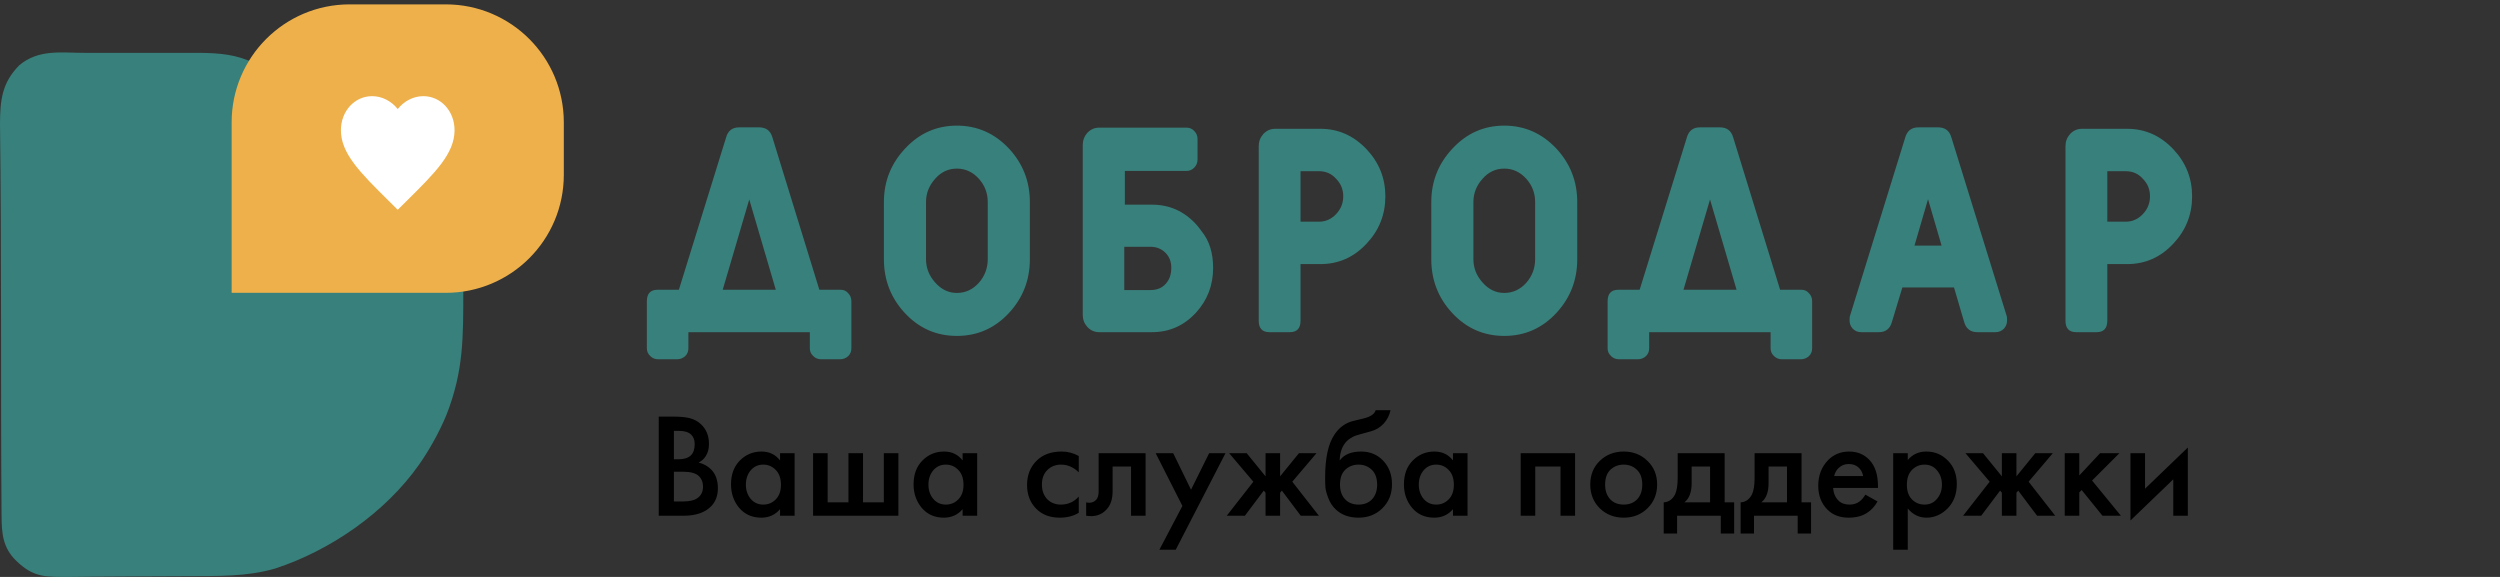
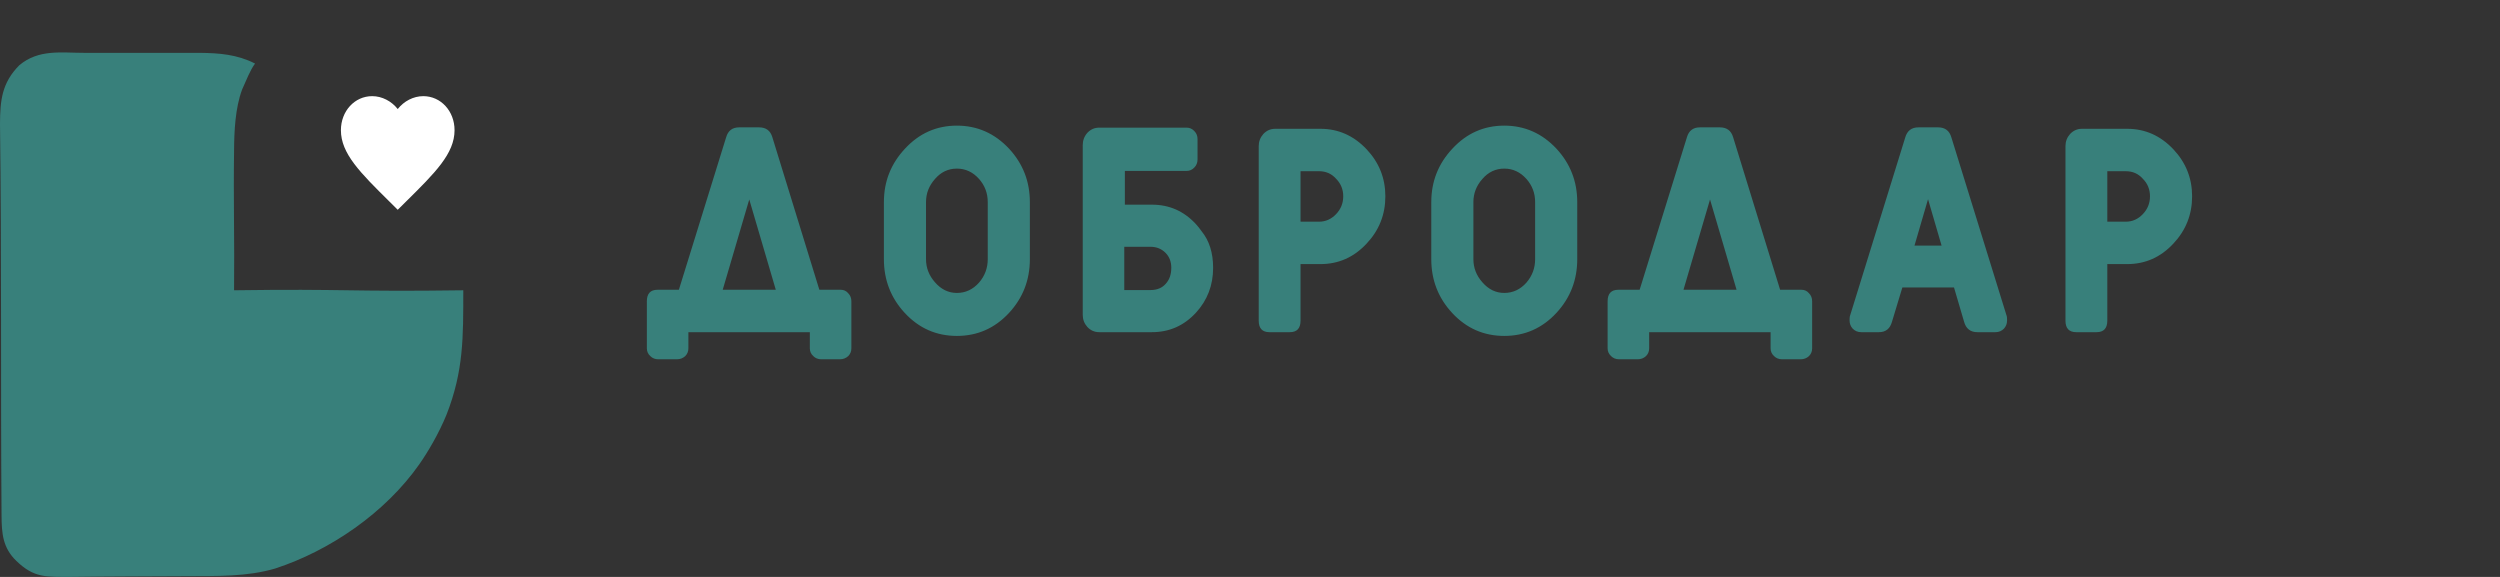
<svg xmlns="http://www.w3.org/2000/svg" width="286" height="66" viewBox="0 0 286 66" fill="none">
  <rect x="0" y="0" width="286" height="66" fill="#333333" stroke="none" />
  <path d="M9.603 6.045C12.188 6.042 18.473 6.039 22.908 6.047C25.089 6.071 27.146 6.23 29.178 7.271C28.624 8.012 28.218 9.089 27.7 10.236C26.907 12.362 26.789 15.03 26.777 17.275C26.695 22.702 26.838 27.78 26.777 33.208C39.757 33.024 39.757 33.395 53 33.208C53 38.596 53.04 42.429 51.089 47.421C50.202 49.601 48.937 51.733 47.965 53.119C44.056 58.69 37.71 63.006 31.489 65.035C28.251 65.996 24.787 65.89 21.443 65.91C17.014 65.938 12.583 65.936 8.154 65.999C5.295 65.992 3.908 66.154 1.847 64.145C0.326 62.663 0.189 61.048 0.177 58.978C0.064 44.042 0.197 29.106 0 14.17C0.019 11.534 0.185 9.495 2.216 7.457C4.432 5.604 7.017 6.047 9.603 6.045Z" fill="#38807B" />
-   <path d="M27 14V33H51C58.18 33 64 27.18 64 20V14C64 6.82 58.18 1 51 1H40C32.82 1 27 6.82 27 14Z" fill="#EEB04A" stroke="#EEB04A" />
  <path d="M45.5 24L44.557 23.065C41.21 19.756 39 17.567 39 14.896C39 12.707 40.573 11 42.575 11C43.706 11 44.791 11.574 45.5 12.474C46.209 11.574 47.294 11 48.425 11C50.427 11 52 12.707 52 14.896C52 17.567 49.79 19.756 46.443 23.065L45.5 24Z" fill="white" />
  <path d="M85.715 22.82L82.679 33.149H88.751L85.715 22.82ZM96.176 33.149C96.528 33.149 96.814 33.281 97.034 33.545C97.276 33.787 97.397 34.095 97.397 34.469V39.848C97.397 40.2 97.276 40.497 97.034 40.739C96.77 40.981 96.451 41.102 96.077 41.102H93.965C93.591 41.102 93.283 40.981 93.041 40.739C92.777 40.497 92.645 40.2 92.645 39.848V38H78.752V39.848C78.752 40.2 78.631 40.497 78.389 40.739C78.125 40.981 77.806 41.102 77.432 41.102H75.32C74.946 41.102 74.638 40.981 74.396 40.739C74.132 40.497 74 40.2 74 39.848V34.469C74 33.589 74.407 33.149 75.221 33.149H77.663L83.075 15.692C83.295 14.944 83.79 14.57 84.56 14.57H86.837C87.629 14.57 88.135 14.944 88.355 15.692L93.734 33.149H96.176ZM117.816 29.651C117.816 32.027 117.024 34.073 115.44 35.789C113.812 37.549 111.821 38.429 109.467 38.429C107.113 38.429 105.122 37.549 103.494 35.789C101.91 34.073 101.118 32.027 101.118 29.651V23.117C101.118 20.763 101.921 18.728 103.527 17.012C105.155 15.252 107.135 14.372 109.467 14.372C111.799 14.372 113.79 15.252 115.44 17.012C117.024 18.728 117.816 20.763 117.816 23.117V29.651ZM112.998 23.117C112.998 22.105 112.668 21.225 112.008 20.477C111.304 19.685 110.457 19.289 109.467 19.289C108.477 19.289 107.641 19.685 106.959 20.477C106.277 21.247 105.936 22.127 105.936 23.117V29.651C105.936 30.641 106.277 31.521 106.959 32.291C107.663 33.105 108.499 33.512 109.467 33.512C110.457 33.512 111.304 33.116 112.008 32.324C112.668 31.554 112.998 30.663 112.998 29.651V23.117ZM131.62 33.182C132.368 33.182 132.951 32.94 133.369 32.456C133.787 31.994 133.996 31.389 133.996 30.641C133.996 29.937 133.776 29.365 133.336 28.925C132.874 28.463 132.302 28.232 131.62 28.232H128.617V33.182H131.62ZM136.801 25.625C137.043 25.889 137.263 26.164 137.461 26.45C138.341 27.528 138.781 28.925 138.781 30.641C138.781 32.643 138.121 34.359 136.801 35.789C135.437 37.263 133.765 38 131.785 38H125.746C125.218 38 124.767 37.802 124.393 37.406C124.041 37.01 123.865 36.548 123.865 36.02V16.616C123.865 16.066 124.041 15.593 124.393 15.197C124.767 14.801 125.218 14.603 125.746 14.603H135.745C136.097 14.603 136.394 14.735 136.636 14.999C136.878 15.241 136.999 15.549 136.999 15.923V18.233C136.999 18.607 136.878 18.915 136.636 19.157C136.394 19.421 136.097 19.553 135.745 19.553H128.683V23.414H131.785C133.765 23.414 135.437 24.151 136.801 25.625ZM158.484 22.457C158.484 24.547 157.769 26.351 156.339 27.869C154.887 29.431 153.127 30.212 151.059 30.212H148.782V36.68C148.782 37.56 148.375 38 147.561 38H145.218C144.404 38 143.997 37.56 143.997 36.68V16.715C143.997 16.187 144.173 15.725 144.525 15.329C144.899 14.933 145.35 14.735 145.878 14.735H151.059C153.105 14.735 154.865 15.516 156.339 17.078C157.769 18.596 158.484 20.389 158.484 22.457ZM153.666 22.457C153.666 21.665 153.391 20.994 152.841 20.444C152.335 19.872 151.686 19.586 150.894 19.586H148.782V25.361H150.894C151.642 25.361 152.291 25.075 152.841 24.503C153.391 23.931 153.666 23.249 153.666 22.457ZM180.437 29.651C180.437 32.027 179.645 34.073 178.061 35.789C176.433 37.549 174.442 38.429 172.088 38.429C169.734 38.429 167.743 37.549 166.115 35.789C164.531 34.073 163.739 32.027 163.739 29.651V23.117C163.739 20.763 164.542 18.728 166.148 17.012C167.776 15.252 169.756 14.372 172.088 14.372C174.42 14.372 176.411 15.252 178.061 17.012C179.645 18.728 180.437 20.763 180.437 23.117V29.651ZM175.619 23.117C175.619 22.105 175.289 21.225 174.629 20.477C173.925 19.685 173.078 19.289 172.088 19.289C171.098 19.289 170.262 19.685 169.58 20.477C168.898 21.247 168.557 22.127 168.557 23.117V29.651C168.557 30.641 168.898 31.521 169.58 32.291C170.284 33.105 171.12 33.512 172.088 33.512C173.078 33.512 173.925 33.116 174.629 32.324C175.289 31.554 175.619 30.663 175.619 29.651V23.117ZM195.627 22.82L192.591 33.149H198.663L195.627 22.82ZM206.088 33.149C206.44 33.149 206.726 33.281 206.946 33.545C207.188 33.787 207.309 34.095 207.309 34.469V39.848C207.309 40.2 207.188 40.497 206.946 40.739C206.682 40.981 206.363 41.102 205.989 41.102H203.877C203.503 41.102 203.195 40.981 202.953 40.739C202.689 40.497 202.557 40.2 202.557 39.848V38H188.664V39.848C188.664 40.2 188.543 40.497 188.301 40.739C188.037 40.981 187.718 41.102 187.344 41.102H185.232C184.858 41.102 184.55 40.981 184.308 40.739C184.044 40.497 183.912 40.2 183.912 39.848V34.469C183.912 33.589 184.319 33.149 185.133 33.149H187.575L192.987 15.692C193.207 14.944 193.702 14.57 194.472 14.57H196.749C197.541 14.57 198.047 14.944 198.267 15.692L203.646 33.149H206.088ZM229.576 36.185C229.598 36.273 229.609 36.427 229.609 36.647C229.609 37.021 229.488 37.34 229.246 37.604C228.982 37.868 228.663 38 228.289 38H226.21C225.418 38 224.912 37.604 224.692 36.812L223.537 32.885H217.63L216.442 36.812C216.222 37.604 215.727 38 214.957 38H212.911C212.537 38 212.218 37.868 211.954 37.604C211.712 37.34 211.591 37.021 211.591 36.647C211.591 36.427 211.602 36.273 211.624 36.185L217.96 15.725C218.18 14.955 218.686 14.57 219.478 14.57H221.722C222.514 14.57 223.02 14.955 223.24 15.725L229.576 36.185ZM220.567 22.787L219.016 28.1H222.118L220.567 22.787ZM250.777 22.457C250.777 24.547 250.062 26.351 248.632 27.869C247.18 29.431 245.42 30.212 243.352 30.212H241.075V36.68C241.075 37.56 240.668 38 239.854 38H237.511C236.697 38 236.29 37.56 236.29 36.68V16.715C236.29 16.187 236.466 15.725 236.818 15.329C237.192 14.933 237.643 14.735 238.171 14.735H243.352C245.398 14.735 247.158 15.516 248.632 17.078C250.062 18.596 250.777 20.389 250.777 22.457ZM245.959 22.457C245.959 21.665 245.684 20.994 245.134 20.444C244.628 19.872 243.979 19.586 243.187 19.586H241.075V25.361H243.187C243.935 25.361 244.584 25.075 245.134 24.503C245.684 23.931 245.959 23.249 245.959 22.457Z" fill="#38807B" />
-   <path d="M75.36 47.661H77.077C77.848 47.661 78.471 47.723 78.947 47.848C79.423 47.973 79.842 48.205 80.205 48.545C80.806 49.112 81.106 49.86 81.106 50.789C81.106 51.322 80.993 51.769 80.766 52.132C80.562 52.483 80.279 52.744 79.916 52.914C80.505 53.061 80.993 53.333 81.378 53.73C81.877 54.251 82.126 54.96 82.126 55.855C82.126 56.682 81.877 57.362 81.378 57.895C80.675 58.632 79.616 59 78.199 59H75.36V47.661ZM77.094 49.293V52.54H77.621C78.256 52.54 78.726 52.393 79.032 52.098C79.327 51.815 79.474 51.384 79.474 50.806C79.474 50.341 79.338 49.979 79.066 49.718C78.771 49.435 78.312 49.293 77.689 49.293H77.094ZM77.094 53.968V57.368H78.148C78.93 57.368 79.502 57.221 79.865 56.926C80.239 56.631 80.426 56.212 80.426 55.668C80.426 55.181 80.273 54.784 79.967 54.478C79.616 54.138 79.021 53.968 78.182 53.968H77.094ZM89.238 52.676V51.843H90.904V59H89.238V58.252C88.683 58.898 87.969 59.221 87.096 59.221C86.042 59.221 85.198 58.847 84.563 58.099C83.94 57.351 83.628 56.456 83.628 55.413C83.628 54.28 83.963 53.373 84.631 52.693C85.311 52.002 86.139 51.656 87.113 51.656C88.009 51.656 88.717 51.996 89.238 52.676ZM87.317 53.152C86.728 53.152 86.246 53.373 85.872 53.815C85.51 54.257 85.328 54.801 85.328 55.447C85.328 56.082 85.51 56.62 85.872 57.062C86.246 57.504 86.728 57.725 87.317 57.725C87.884 57.725 88.36 57.527 88.745 57.13C89.142 56.733 89.34 56.178 89.34 55.464C89.34 54.727 89.142 54.161 88.745 53.764C88.36 53.356 87.884 53.152 87.317 53.152ZM93.017 59V51.843H94.683V57.47H97.063V51.843H98.729V57.47H101.109V51.843H102.775V59H93.017ZM110.123 52.676V51.843H111.789V59H110.123V58.252C109.568 58.898 108.854 59.221 107.981 59.221C106.927 59.221 106.083 58.847 105.448 58.099C104.825 57.351 104.513 56.456 104.513 55.413C104.513 54.28 104.847 53.373 105.516 52.693C106.196 52.002 107.023 51.656 107.998 51.656C108.893 51.656 109.602 51.996 110.123 52.676ZM108.202 53.152C107.613 53.152 107.131 53.373 106.757 53.815C106.394 54.257 106.213 54.801 106.213 55.447C106.213 56.082 106.394 56.62 106.757 57.062C107.131 57.504 107.613 57.725 108.202 57.725C108.769 57.725 109.245 57.527 109.63 57.13C110.027 56.733 110.225 56.178 110.225 55.464C110.225 54.727 110.027 54.161 109.63 53.764C109.245 53.356 108.769 53.152 108.202 53.152ZM123.411 52.166V54.036C122.811 53.447 122.136 53.152 121.388 53.152C120.754 53.152 120.227 53.362 119.807 53.781C119.399 54.189 119.195 54.739 119.195 55.43C119.195 56.144 119.411 56.716 119.841 57.147C120.249 57.532 120.754 57.725 121.354 57.725C122.182 57.725 122.867 57.419 123.411 56.807V58.66C122.811 59.034 122.085 59.221 121.235 59.221C120.091 59.221 119.184 58.87 118.515 58.167C117.835 57.464 117.495 56.569 117.495 55.481C117.495 54.359 117.858 53.435 118.583 52.71C119.286 52.007 120.244 51.656 121.456 51.656C122.148 51.656 122.799 51.826 123.411 52.166ZM131.056 51.843V59H129.39V53.373H127.282V56.212C127.282 57.096 127.055 57.782 126.602 58.269C126.024 58.915 125.242 59.159 124.256 59V57.47C124.743 57.583 125.134 57.476 125.429 57.147C125.599 56.943 125.684 56.631 125.684 56.212V51.843H131.056ZM132.632 62.893L135.267 57.878L132.207 51.843H134.213L136.253 56.025L138.327 51.843H140.197L134.502 62.893H132.632ZM144.778 51.843H146.444V54.495L148.603 51.843H150.609L147.838 55.107L150.881 59H148.807L146.648 56.127L146.444 56.365V59H144.778V56.365L144.574 56.127L142.415 59H140.341L143.384 55.107L140.613 51.843H142.619L144.778 54.495V51.843ZM157.375 46.93H159.075C158.95 47.519 158.69 48.029 158.293 48.46C157.896 48.891 157.409 49.185 156.831 49.344L155.709 49.65C155.414 49.729 155.188 49.797 155.029 49.854C154.87 49.911 154.672 50.018 154.434 50.177C154.207 50.324 154.015 50.506 153.856 50.721C153.482 51.22 153.284 51.866 153.261 52.659H153.278C153.777 51.99 154.587 51.656 155.709 51.656C156.718 51.656 157.551 51.996 158.208 52.676C158.899 53.39 159.245 54.297 159.245 55.396C159.245 56.507 158.877 57.425 158.14 58.15C157.415 58.864 156.508 59.221 155.42 59.221C154.332 59.221 153.459 58.904 152.802 58.269C152.439 57.929 152.162 57.51 151.969 57.011C151.776 56.512 151.663 56.104 151.629 55.787C151.606 55.458 151.595 55.062 151.595 54.597C151.595 52.376 151.958 50.738 152.683 49.684C153.227 48.879 153.941 48.369 154.825 48.154L156.015 47.865C156.797 47.672 157.25 47.361 157.375 46.93ZM153.873 57.113C154.258 57.521 154.774 57.725 155.42 57.725C156.066 57.725 156.582 57.521 156.967 57.113C157.352 56.694 157.545 56.138 157.545 55.447C157.545 54.688 157.335 54.115 156.916 53.73C156.508 53.345 156.009 53.152 155.42 53.152C154.831 53.152 154.326 53.345 153.907 53.73C153.499 54.115 153.295 54.688 153.295 55.447C153.295 56.138 153.488 56.694 153.873 57.113ZM166.22 52.676V51.843H167.886V59H166.22V58.252C165.664 58.898 164.95 59.221 164.078 59.221C163.024 59.221 162.179 58.847 161.545 58.099C160.921 57.351 160.61 56.456 160.61 55.413C160.61 54.28 160.944 53.373 161.613 52.693C162.293 52.002 163.12 51.656 164.095 51.656C164.99 51.656 165.698 51.996 166.22 52.676ZM164.299 53.152C163.709 53.152 163.228 53.373 162.854 53.815C162.491 54.257 162.31 54.801 162.31 55.447C162.31 56.082 162.491 56.62 162.854 57.062C163.228 57.504 163.709 57.725 164.299 57.725C164.865 57.725 165.341 57.527 165.727 57.13C166.123 56.733 166.322 56.178 166.322 55.464C166.322 54.727 166.123 54.161 165.727 53.764C165.341 53.356 164.865 53.152 164.299 53.152ZM173.966 51.843H180.188V59H178.522V53.373H175.632V59H173.966V51.843ZM183.014 52.727C183.751 52.013 184.663 51.656 185.751 51.656C186.839 51.656 187.746 52.013 188.471 52.727C189.208 53.43 189.576 54.331 189.576 55.43C189.576 56.518 189.208 57.425 188.471 58.15C187.746 58.864 186.839 59.221 185.751 59.221C184.663 59.221 183.751 58.864 183.014 58.15C182.289 57.425 181.926 56.518 181.926 55.43C181.926 54.331 182.289 53.43 183.014 52.727ZM184.204 57.113C184.589 57.521 185.105 57.725 185.751 57.725C186.397 57.725 186.913 57.521 187.298 57.113C187.683 56.694 187.876 56.138 187.876 55.447C187.876 54.688 187.666 54.115 187.247 53.73C186.839 53.345 186.34 53.152 185.751 53.152C185.162 53.152 184.657 53.345 184.238 53.73C183.83 54.115 183.626 54.688 183.626 55.447C183.626 56.138 183.819 56.694 184.204 57.113ZM191.927 51.843H197.299V57.47H198.387V61.04H196.857V59H191.859V61.04H190.329V57.47C190.907 57.436 191.343 57.124 191.638 56.535C191.83 56.116 191.927 55.487 191.927 54.648V51.843ZM195.633 57.47V53.373H193.525V55.277C193.525 56.308 193.247 57.039 192.692 57.47H195.633ZM200.726 51.843H206.098V57.47H207.186V61.04H205.656V59H200.658V61.04H199.128V57.47C199.706 57.436 200.142 57.124 200.437 56.535C200.629 56.116 200.726 55.487 200.726 54.648V51.843ZM204.432 57.47V53.373H202.324V55.277C202.324 56.308 202.046 57.039 201.491 57.47H204.432ZM213.396 56.586L214.79 57.368C214.473 57.935 214.07 58.371 213.583 58.677C213.028 59.04 212.325 59.221 211.475 59.221C210.478 59.221 209.673 58.915 209.061 58.303C208.358 57.6 208.007 56.688 208.007 55.566C208.007 54.387 208.387 53.407 209.146 52.625C209.792 51.979 210.591 51.656 211.543 51.656C212.472 51.656 213.237 51.968 213.838 52.591C214.507 53.282 214.841 54.291 214.841 55.617V55.821H209.707C209.752 56.422 209.956 56.903 210.319 57.266C210.625 57.572 211.05 57.725 211.594 57.725C212.036 57.725 212.416 57.606 212.733 57.368C212.994 57.164 213.215 56.903 213.396 56.586ZM209.826 54.461H213.141C213.073 54.064 212.903 53.741 212.631 53.492C212.336 53.22 211.962 53.084 211.509 53.084C211.033 53.084 210.642 53.237 210.336 53.543C210.087 53.77 209.917 54.076 209.826 54.461ZM218.248 58.167V62.893H216.582V51.843H218.248V52.625C218.792 51.979 219.501 51.656 220.373 51.656C221.348 51.656 222.17 52.002 222.838 52.693C223.518 53.373 223.858 54.268 223.858 55.379C223.858 56.524 223.507 57.453 222.804 58.167C222.102 58.87 221.297 59.221 220.39 59.221C219.54 59.221 218.826 58.87 218.248 58.167ZM220.169 53.152C219.603 53.152 219.121 53.356 218.724 53.764C218.339 54.161 218.146 54.727 218.146 55.464C218.146 56.178 218.339 56.733 218.724 57.13C219.121 57.527 219.603 57.725 220.169 57.725C220.759 57.725 221.235 57.504 221.597 57.062C221.971 56.62 222.158 56.082 222.158 55.447C222.158 54.801 221.971 54.257 221.597 53.815C221.235 53.373 220.759 53.152 220.169 53.152ZM229.014 51.843H230.68V54.495L232.839 51.843H234.845L232.074 55.107L235.117 59H233.043L230.884 56.127L230.68 56.365V59H229.014V56.365L228.81 56.127L226.651 59H224.577L227.62 55.107L224.849 51.843H226.855L229.014 54.495V51.843ZM236.205 51.843H237.871V54.393L240.251 51.843H242.461L239.333 54.971L242.631 59H240.523L238.143 56.059L237.871 56.331V59H236.205V51.843ZM243.726 51.843H245.392V55.906L250.288 51.197V59H248.622V54.835L243.726 59.544V51.843Z" fill="black" />
</svg>